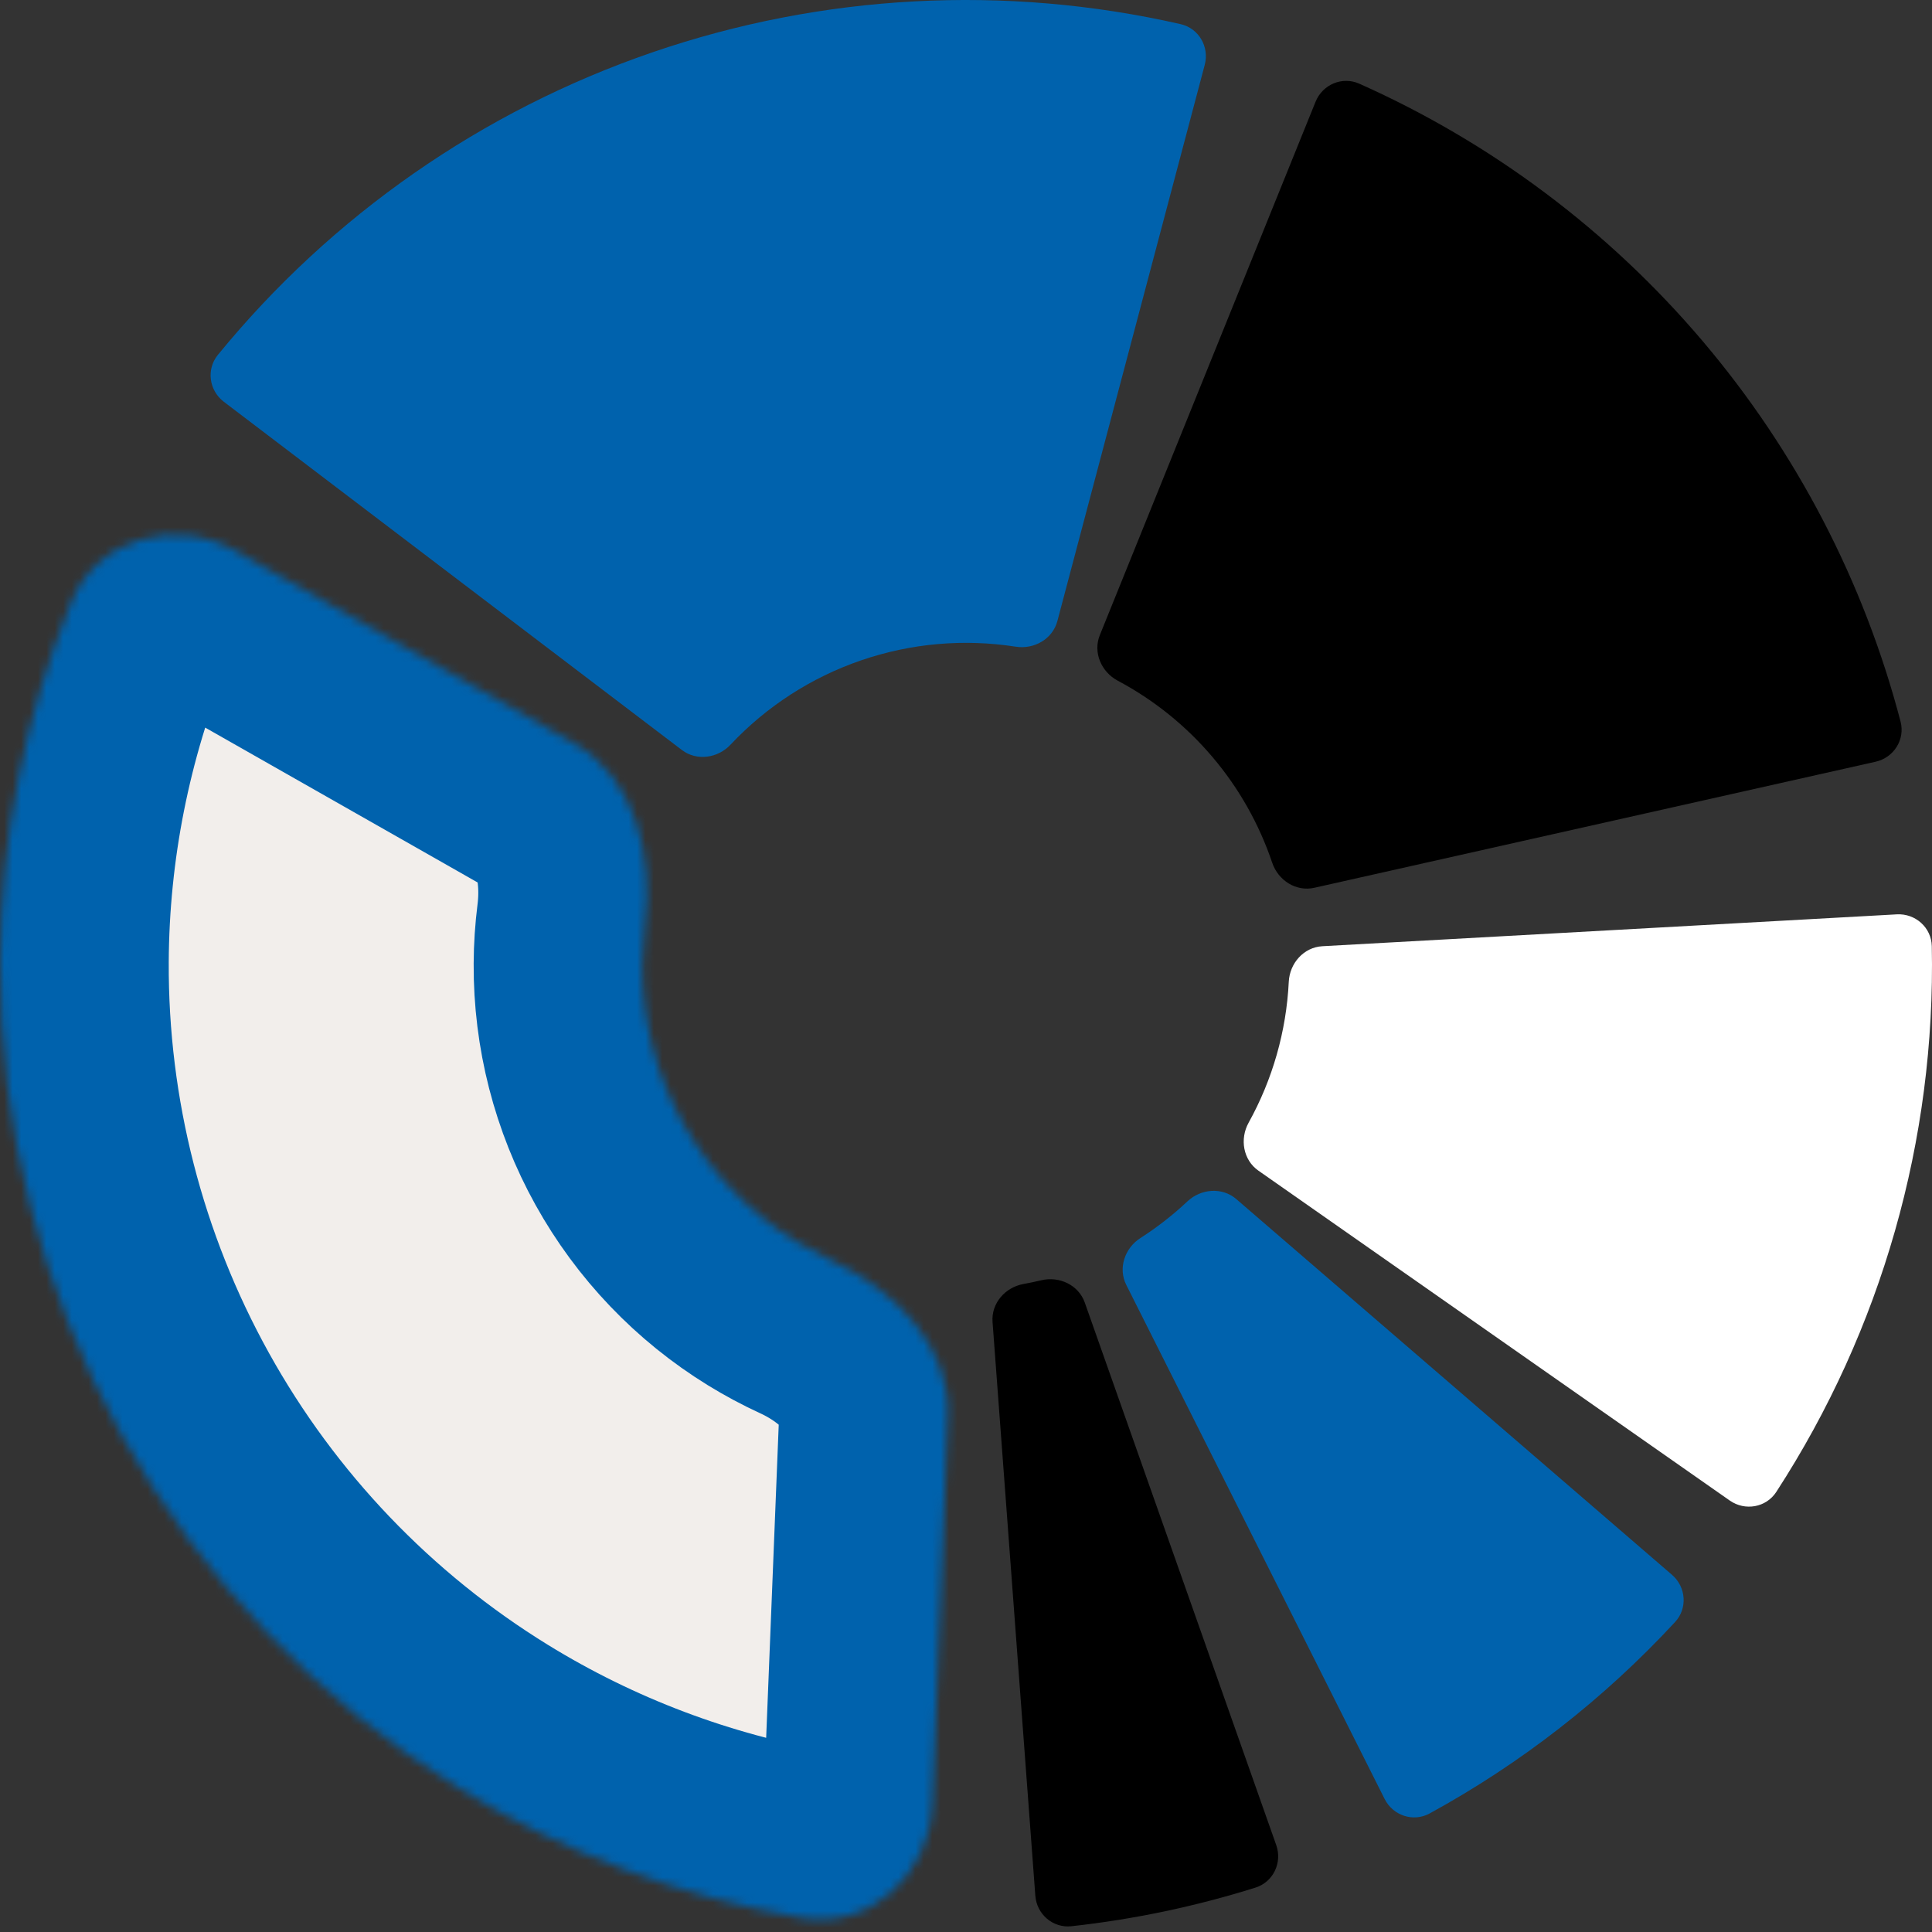
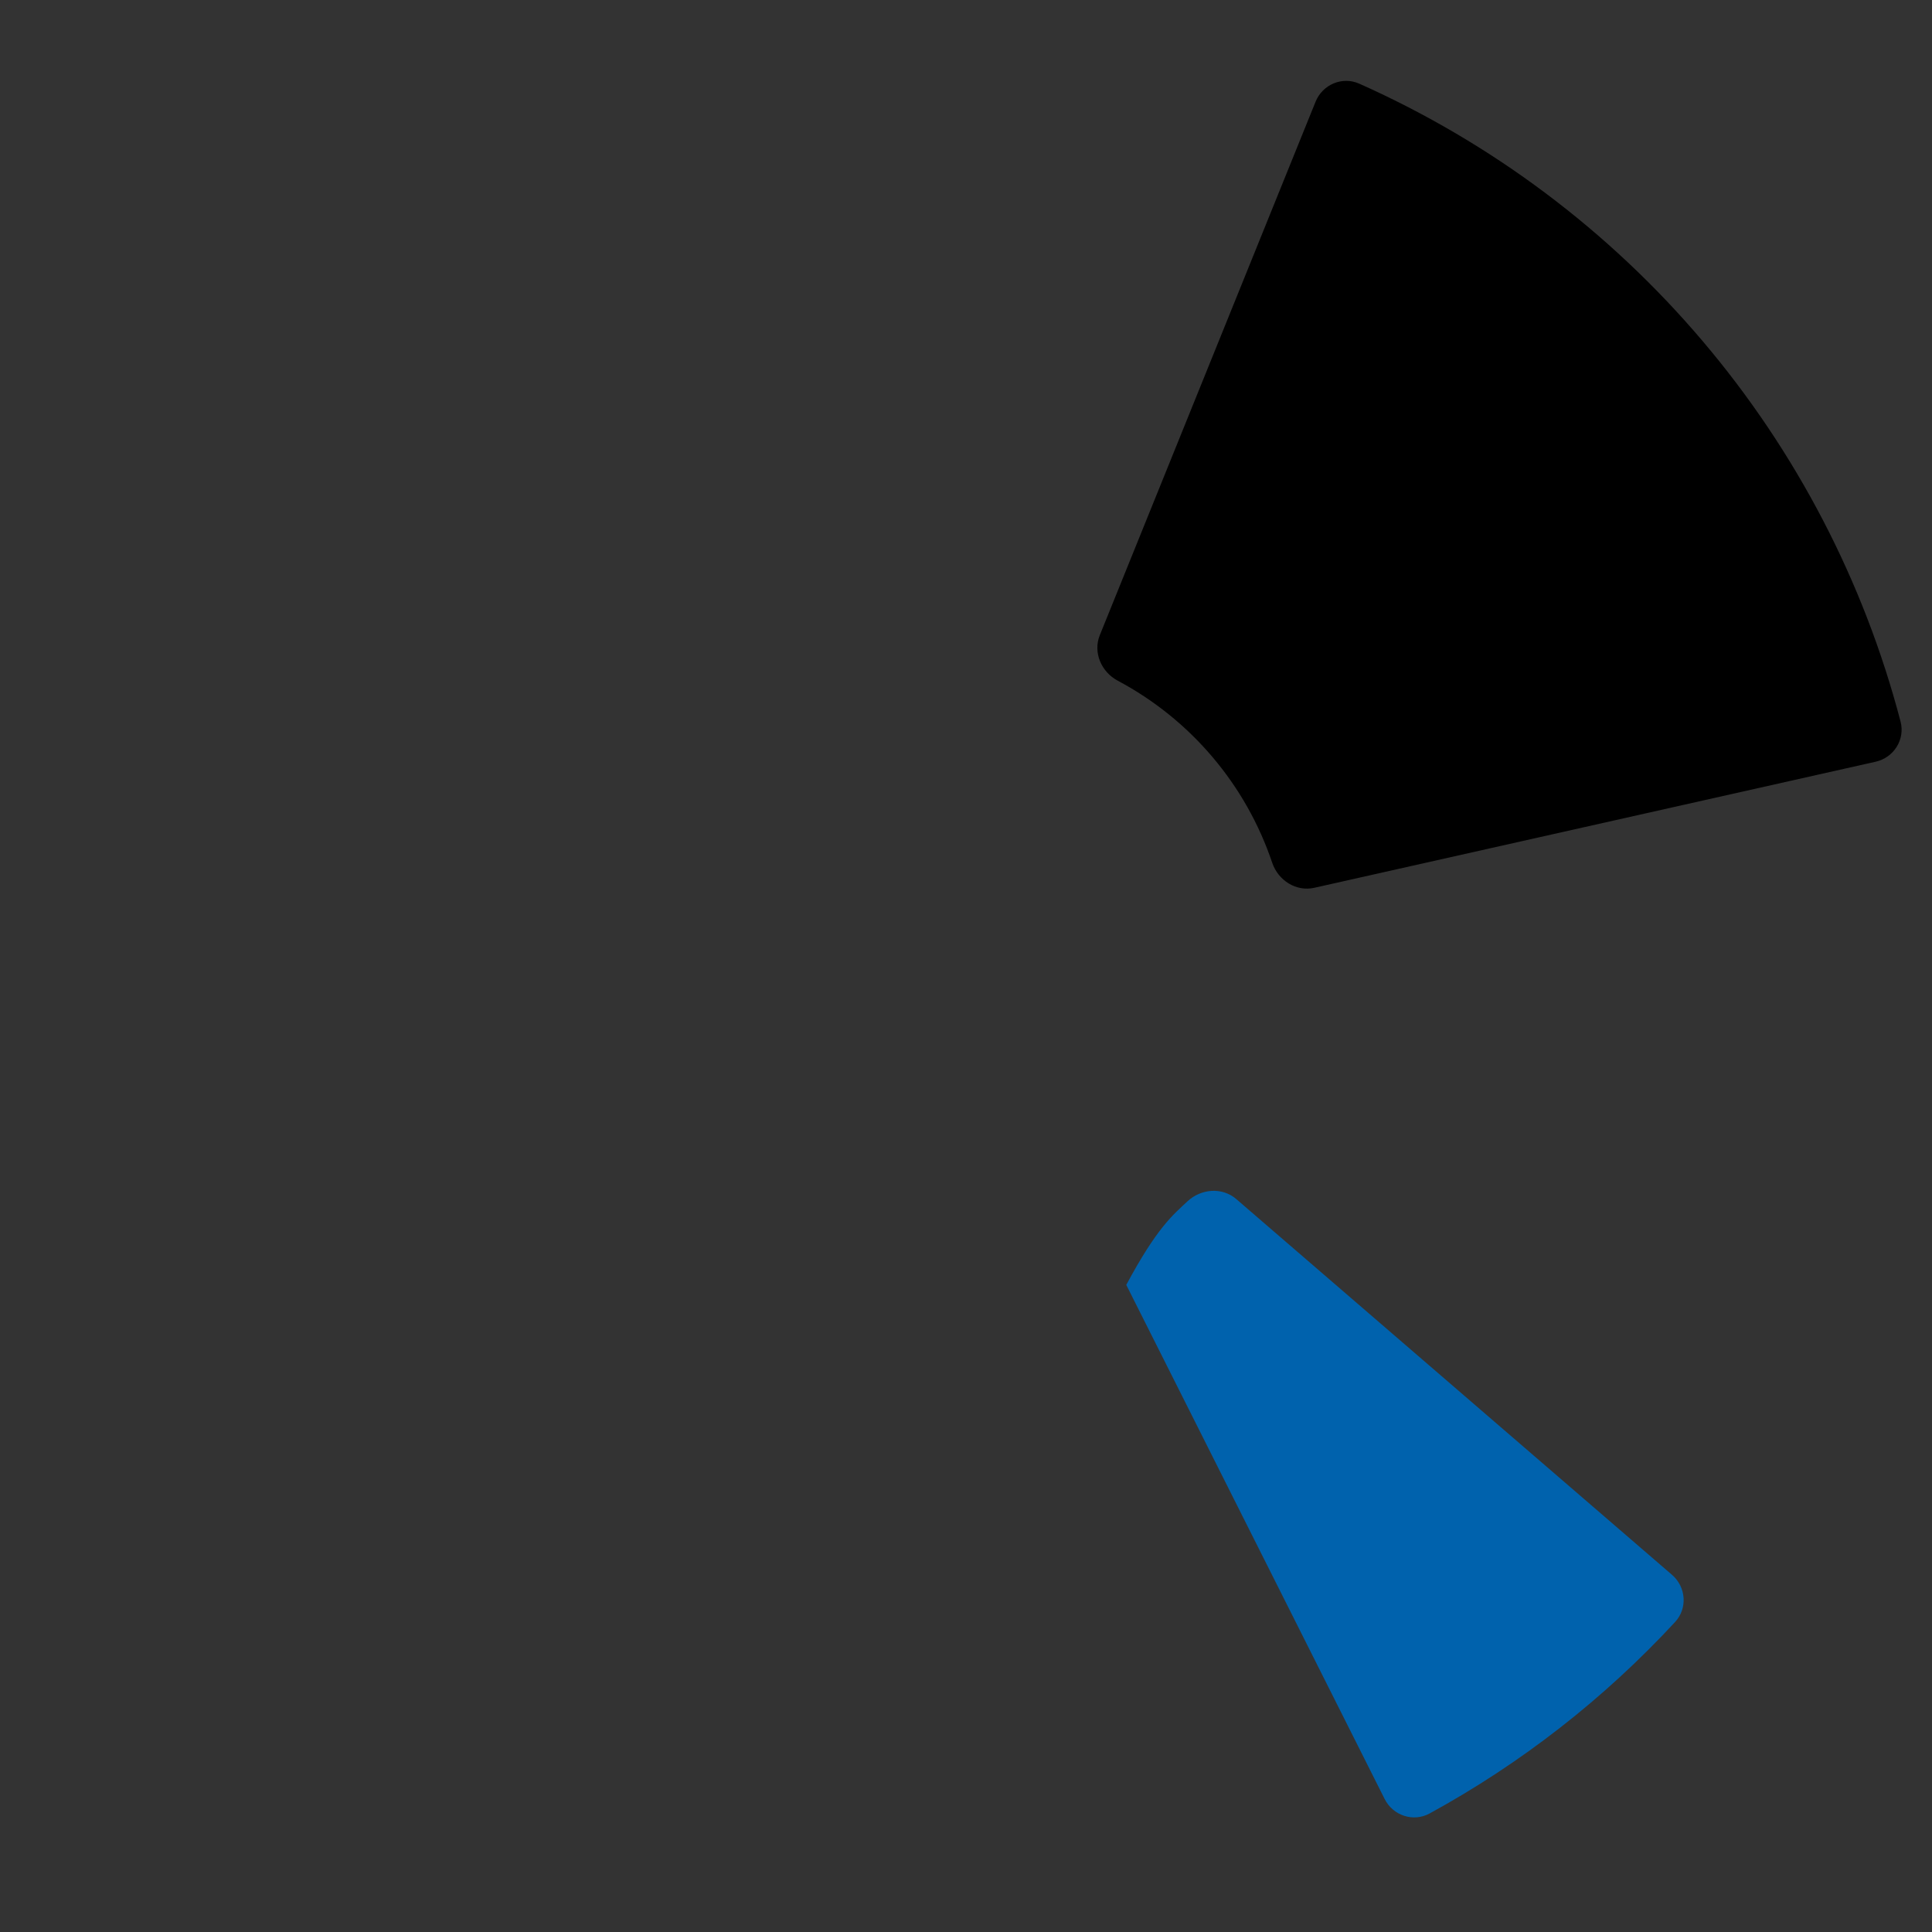
<svg xmlns="http://www.w3.org/2000/svg" width="229" height="229" viewBox="0 0 229 229" fill="none">
  <rect x="0" y="0" width="229" height="229" fill="#333333" stroke="none" />
-   <path d="M142.798 7.685C143.363 5.549 142.092 3.352 139.938 2.861C119.18 -1.869 97.484 -0.723 77.299 6.212C57.114 13.146 39.295 25.575 25.826 42.063C24.428 43.774 24.775 46.288 26.534 47.625L80.823 88.898C82.582 90.235 85.077 89.876 86.59 88.266C90.843 83.743 96.146 80.305 102.055 78.275C107.965 76.244 114.261 75.697 120.396 76.653C122.579 76.993 124.768 75.743 125.333 73.607L142.798 7.685Z" fill="#0062AD" />
  <mask id="path-2-inside-1_4326_160" fill="white">
    <path d="M28 65.328C20.798 61.233 11.539 63.728 8.42 71.403C2.949 84.87 0.075 99.299 0.001 113.927C-0.097 133.571 4.861 152.911 14.398 170.086C23.935 187.26 37.73 201.693 54.457 211.994C66.912 219.665 80.68 224.853 95.004 227.328C103.167 228.739 110.179 222.198 110.511 213.92L112.361 167.815C112.693 159.537 105.996 152.809 98.469 149.347C97.07 148.703 95.706 147.973 94.386 147.161C88.782 143.709 84.161 138.875 80.966 133.121C77.771 127.368 76.11 120.889 76.143 114.308C76.151 112.758 76.252 111.214 76.446 109.685C77.486 101.467 75.316 92.225 68.114 88.131L28 65.328Z" />
  </mask>
-   <path d="M28 65.328C20.798 61.233 11.539 63.728 8.42 71.403C2.949 84.87 0.075 99.299 0.001 113.927C-0.097 133.571 4.861 152.911 14.398 170.086C23.935 187.26 37.73 201.693 54.457 211.994C66.912 219.665 80.68 224.853 95.004 227.328C103.167 228.739 110.179 222.198 110.511 213.92L112.361 167.815C112.693 159.537 105.996 152.809 98.469 149.347C97.07 148.703 95.706 147.973 94.386 147.161C88.782 143.709 84.161 138.875 80.966 133.121C77.771 127.368 76.11 120.889 76.143 114.308C76.151 112.758 76.252 111.214 76.446 109.685C77.486 101.467 75.316 92.225 68.114 88.131L28 65.328Z" fill="#F2EEEB" stroke="#0062AD" stroke-width="40" stroke-linejoin="round" mask="url(#path-2-inside-1_4326_160)" />
  <path d="M155.933 12.062C156.761 10.014 159.096 9.019 161.114 9.918C176.776 16.899 190.686 27.316 201.803 40.416C212.919 53.516 220.934 68.936 225.273 85.525C225.832 87.662 224.47 89.804 222.315 90.288L155.776 105.231C153.62 105.715 151.5 104.351 150.794 102.257C149.25 97.678 146.848 93.42 143.705 89.717C140.563 86.013 136.752 82.951 132.485 80.682C130.535 79.644 129.534 77.331 130.362 75.283L155.933 12.062Z" fill="black" />
-   <path d="M224.83 108.378C227.036 108.256 228.931 109.945 228.976 112.154C229.446 135.073 223.024 157.609 210.544 176.837C209.341 178.69 206.84 179.127 205.03 177.86L149.158 138.757C147.348 137.49 146.929 135.004 148 133.072C150.842 127.945 152.47 122.232 152.758 116.376C152.866 114.17 154.533 112.279 156.738 112.156L224.83 108.378Z" fill="white" />
-   <path d="M198.183 186.663C199.856 188.106 200.047 190.637 198.547 192.258C190.141 201.344 180.317 209.007 169.458 214.948C167.52 216.009 165.112 215.206 164.12 213.232L133.496 152.298C132.504 150.325 133.314 147.937 135.174 146.745C137.16 145.472 139.024 144.018 140.742 142.402C142.351 140.888 144.864 140.684 146.537 142.127L198.183 186.663Z" fill="#0062AD" />
-   <path d="M151.274 218.701C152.009 220.785 150.918 223.076 148.811 223.738C141.706 225.97 134.4 227.503 126.997 228.316C124.801 228.557 122.881 226.897 122.717 224.694L117.646 156.686C117.481 154.483 119.141 152.585 121.314 152.192C122.018 152.065 122.718 151.918 123.413 151.752C125.561 151.238 127.843 152.309 128.578 154.392L151.274 218.701Z" fill="black" />
+   <path d="M198.183 186.663C199.856 188.106 200.047 190.637 198.547 192.258C190.141 201.344 180.317 209.007 169.458 214.948C167.52 216.009 165.112 215.206 164.12 213.232L133.496 152.298C137.16 145.472 139.024 144.018 140.742 142.402C142.351 140.888 144.864 140.684 146.537 142.127L198.183 186.663Z" fill="#0062AD" />
</svg>